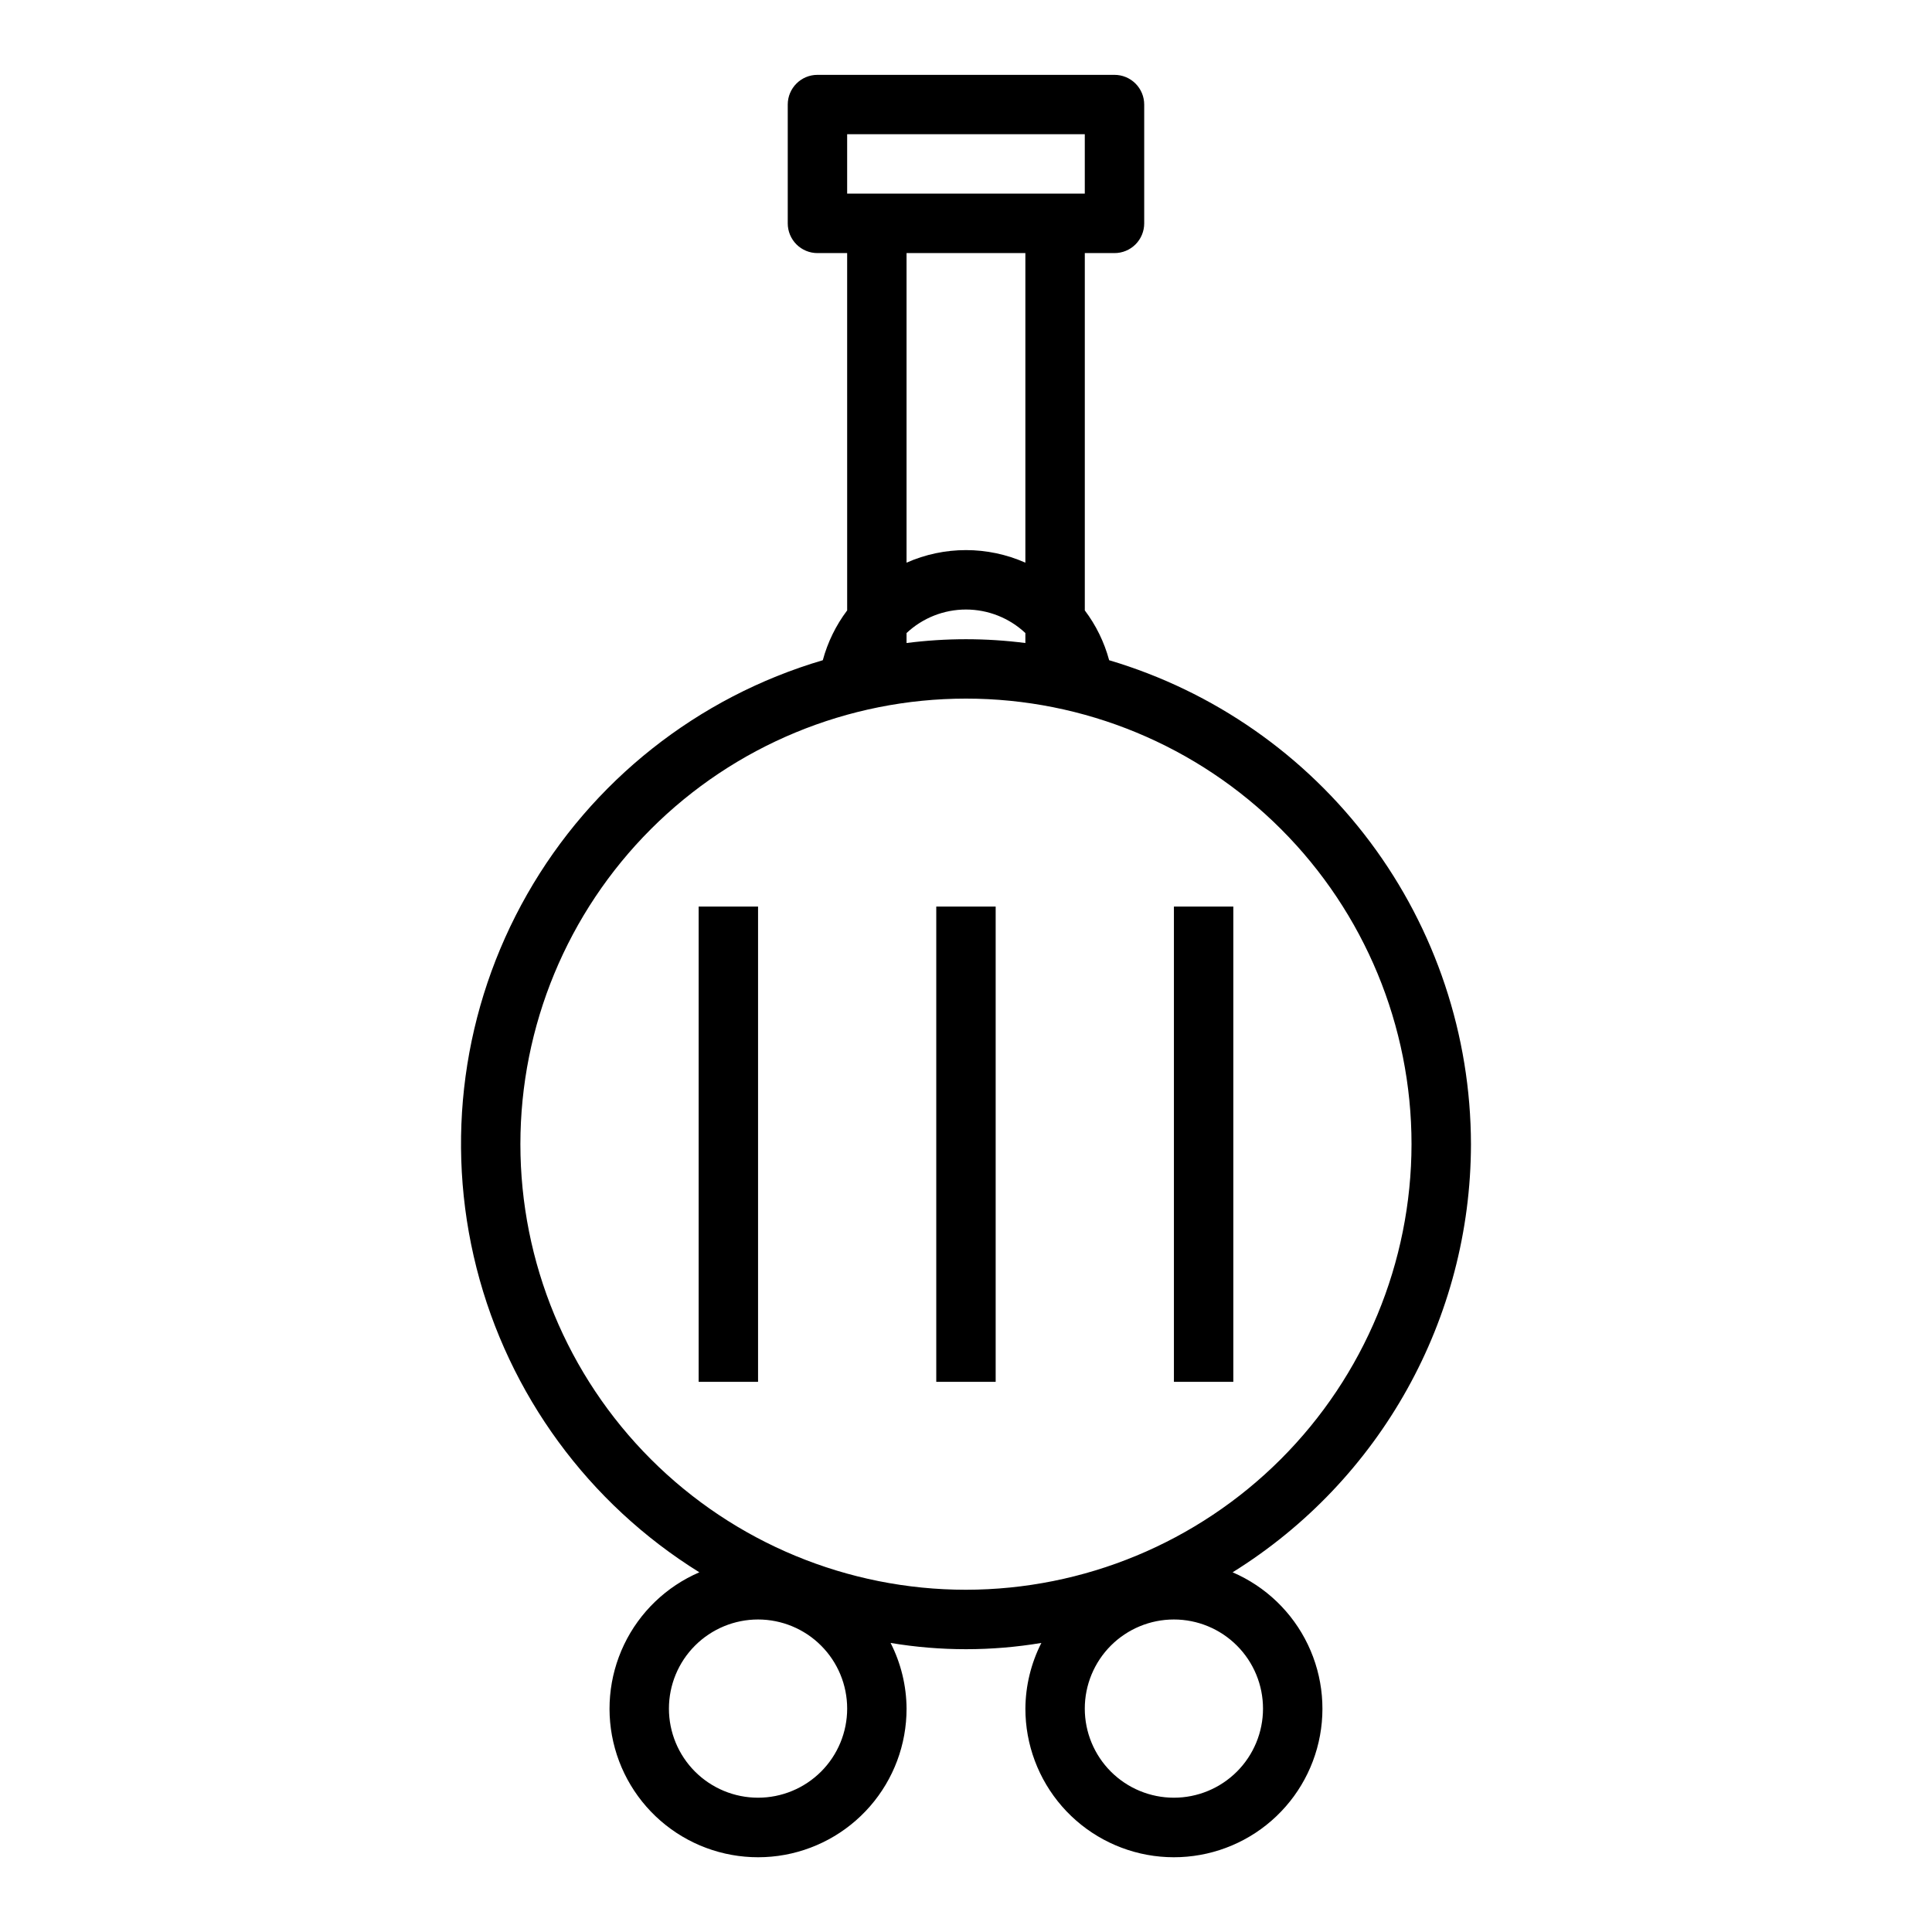
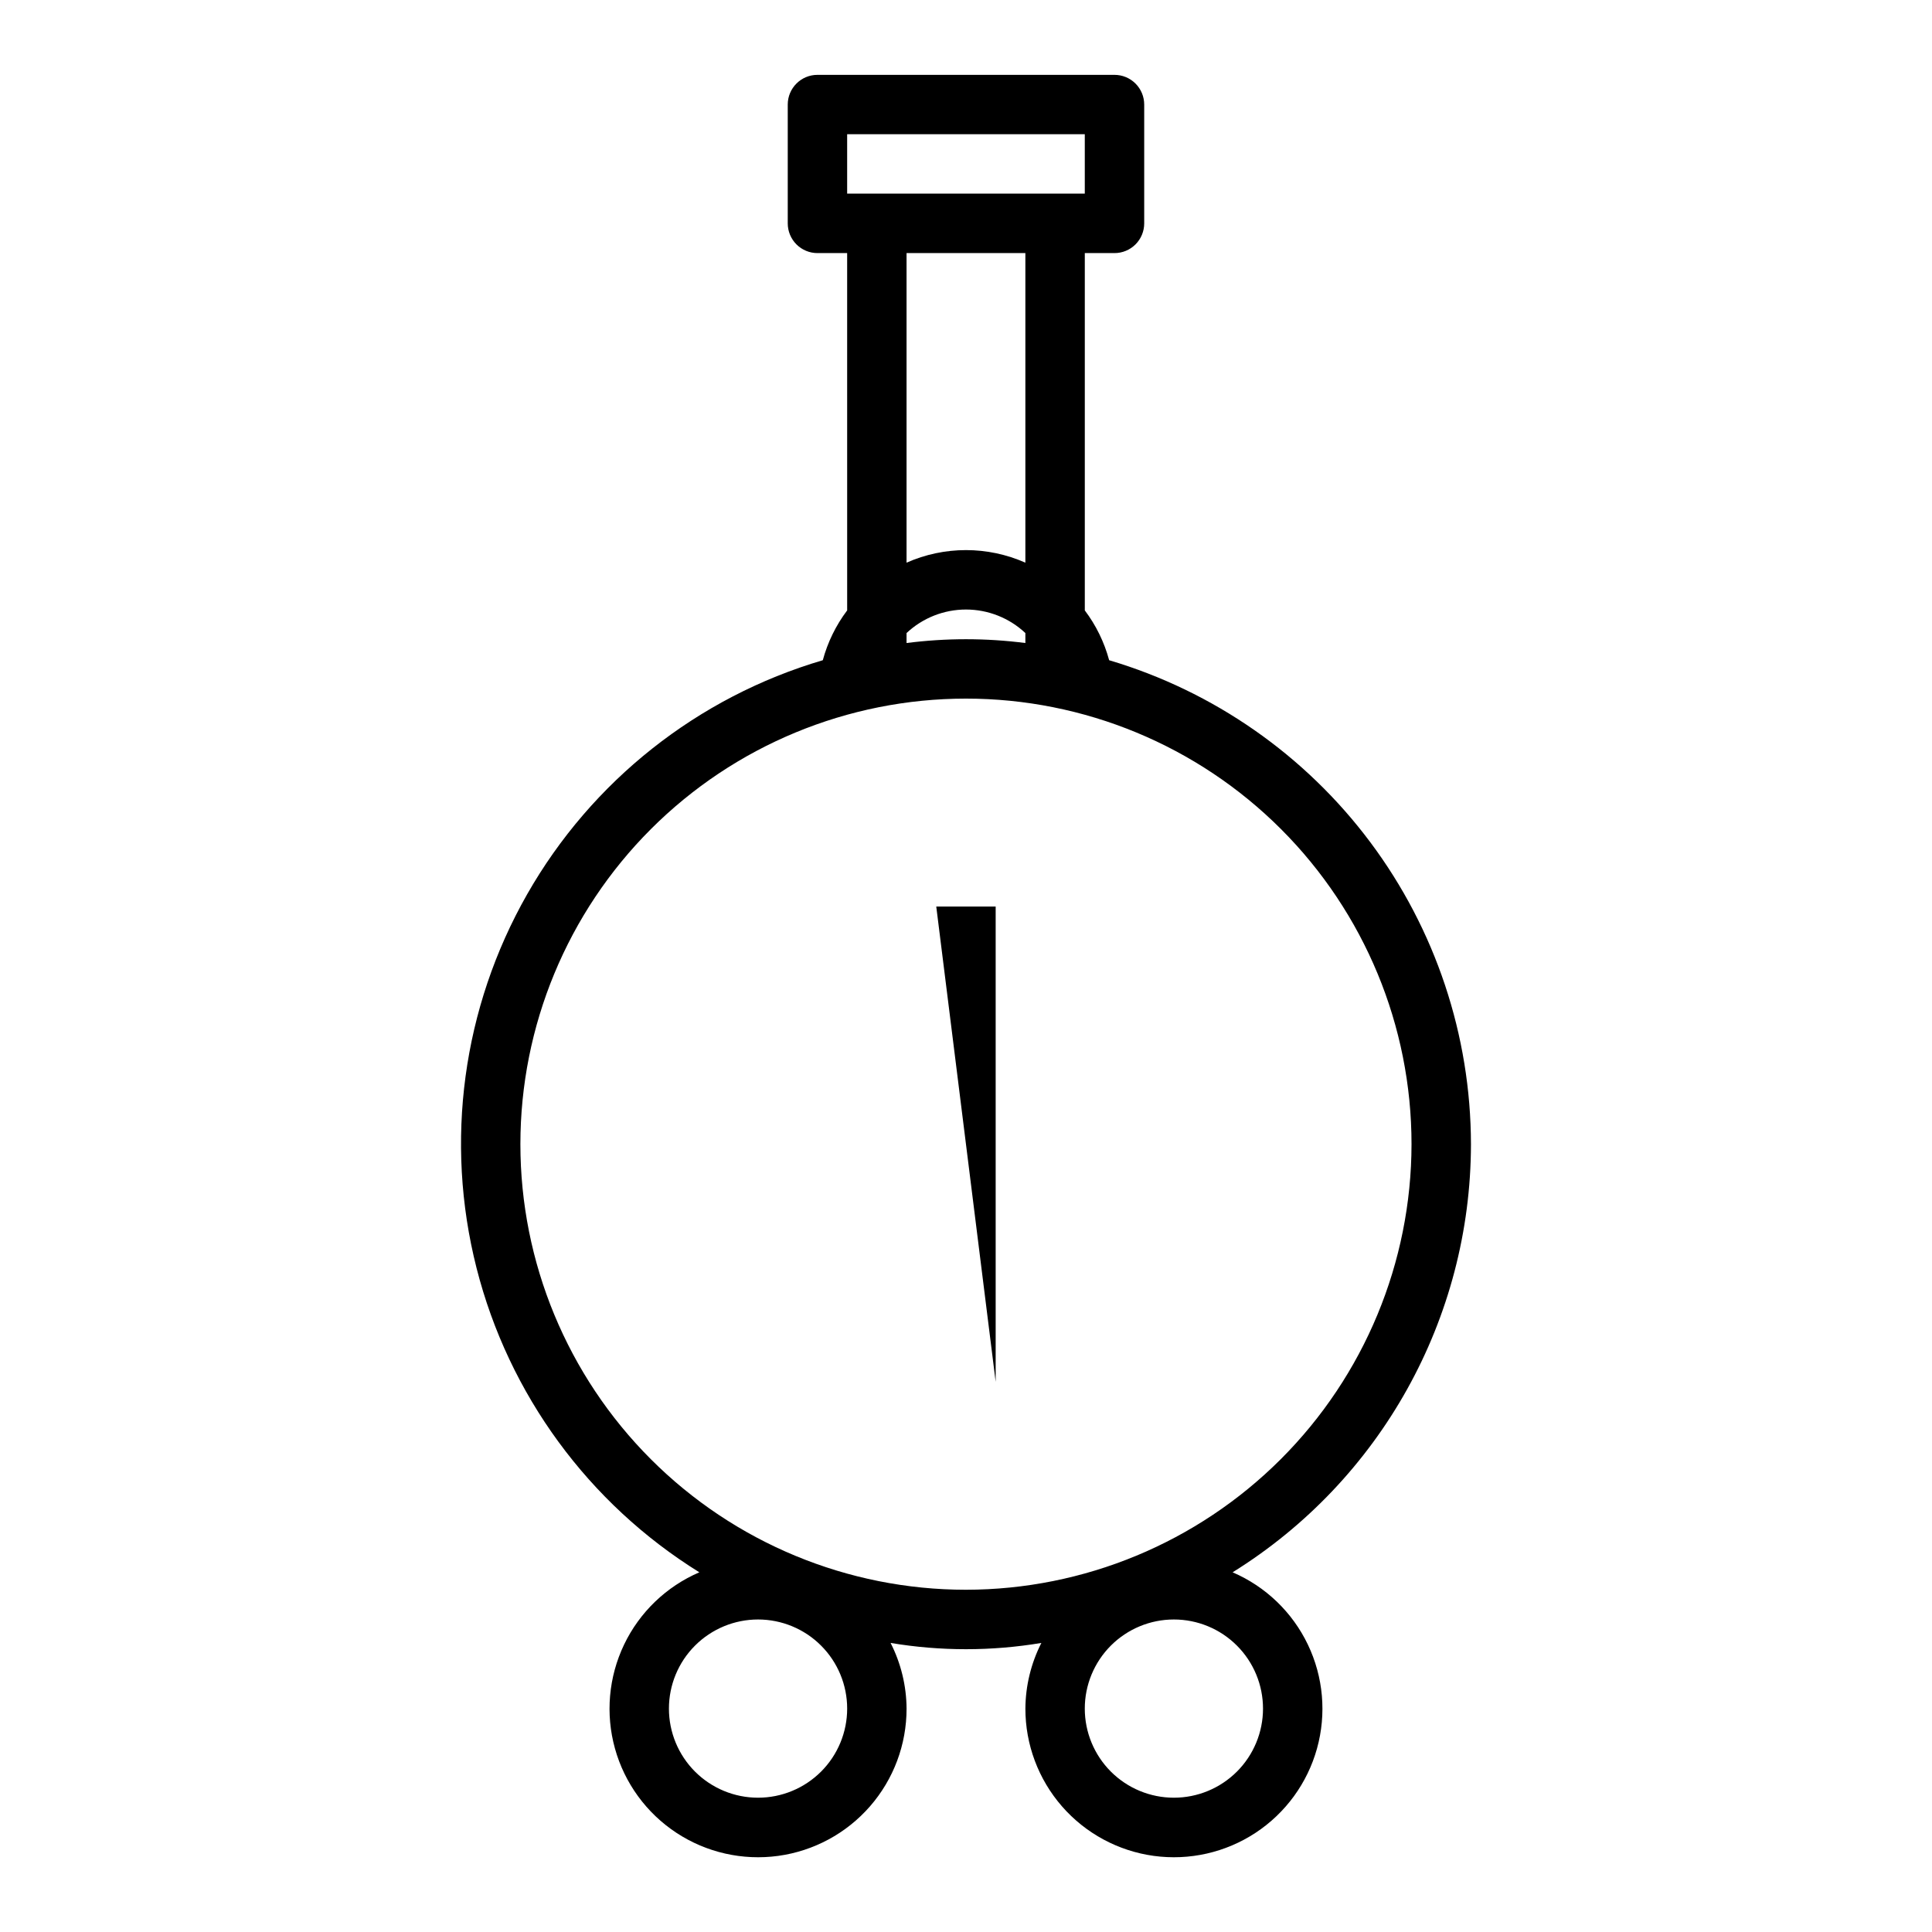
<svg xmlns="http://www.w3.org/2000/svg" fill="#000000" width="800px" height="800px" version="1.1" viewBox="144 144 512 512">
  <g>
    <path d="m533.82 447.23c-0.047-28.852-9.402-56.922-26.676-80.031-17.273-23.109-41.547-40.027-69.207-48.234-1.285-4.773-3.477-9.258-6.453-13.203v-94.691h7.871c2.086 0 4.09-0.828 5.566-2.305 1.477-1.477 2.305-3.481 2.305-5.566v-31.488c0-2.09-0.828-4.09-2.305-5.566-1.477-1.477-3.481-2.309-5.566-2.309h-78.723c-4.348 0-7.871 3.527-7.871 7.875v31.488c0 2.086 0.832 4.09 2.305 5.566 1.477 1.477 3.481 2.305 5.566 2.305h7.871l0.004 94.691c-2.977 3.949-5.168 8.43-6.457 13.203-33.16 9.762-61.246 32-78.355 62.035-17.113 30.035-21.918 65.535-13.406 99.039 8.512 33.504 29.676 62.406 59.047 80.637-8.746 3.762-15.832 10.566-19.945 19.152-4.109 8.586-4.973 18.371-2.422 27.543 2.551 9.172 8.336 17.109 16.289 22.344 7.953 5.231 17.535 7.402 26.969 6.113 9.43-1.293 18.074-5.957 24.332-13.133 6.258-7.176 9.699-16.375 9.691-25.895-0.039-6.055-1.488-12.012-4.234-17.406 13.227 2.215 26.73 2.215 39.957 0-2.742 5.394-4.195 11.352-4.234 17.406-0.008 9.52 3.438 18.719 9.691 25.895 6.258 7.176 14.902 11.84 24.336 13.133 9.43 1.289 19.012-0.883 26.965-6.113 7.953-5.234 13.742-13.172 16.289-22.344 2.551-9.172 1.691-18.957-2.422-27.543-4.113-8.586-11.199-15.391-19.945-19.152 39.23-24.375 63.109-67.262 63.168-113.45zm-188.93 173.18c-6.262 0-12.27-2.488-16.699-6.914-4.43-4.43-6.918-10.438-6.918-16.699 0-6.266 2.488-12.273 6.918-16.699 4.43-4.43 10.438-6.918 16.699-6.918s12.27 2.488 16.699 6.918c4.43 4.426 6.918 10.434 6.918 16.699 0 6.262-2.488 12.27-6.918 16.699-4.43 4.426-10.438 6.914-16.699 6.914zm133.82-23.617v0.004c0 6.262-2.488 12.27-6.918 16.699-4.43 4.426-10.434 6.914-16.699 6.914-6.262 0-12.27-2.488-16.699-6.914-4.426-4.43-6.914-10.438-6.914-16.699 0-6.266 2.488-12.273 6.914-16.699 4.43-4.43 10.438-6.918 16.699-6.918 6.266 0 12.27 2.488 16.699 6.918 4.43 4.426 6.918 10.434 6.918 16.699zm-94.465-285.03c4.266-4.008 9.895-6.234 15.746-6.234 5.848 0 11.48 2.227 15.742 6.234v2.644c-10.453-1.344-21.035-1.344-31.488 0zm-15.742-132.19h62.977v15.742h-62.977zm47.23 31.488v82.051c-10.027-4.441-21.461-4.441-31.488 0v-82.051zm-15.742 354.24c-31.316 0-61.352-12.441-83.496-34.586-22.145-22.145-34.586-52.18-34.586-83.496 0-31.316 12.441-61.352 34.586-83.496 22.145-22.145 52.18-34.586 83.496-34.586s61.348 12.441 83.492 34.586c22.145 22.145 34.586 52.18 34.586 83.496-0.035 31.305-12.488 61.32-34.625 83.457s-52.148 34.59-83.453 34.625z" />
-     <path d="m392.12 384.25h15.742v125.95h-15.742z" />
-     <path d="m329.15 384.25h15.742v125.95h-15.742z" />
-     <path d="m455.1 384.25h15.742v125.95h-15.742z" />
+     <path d="m392.12 384.25h15.742v125.95z" />
  </g>
</svg>